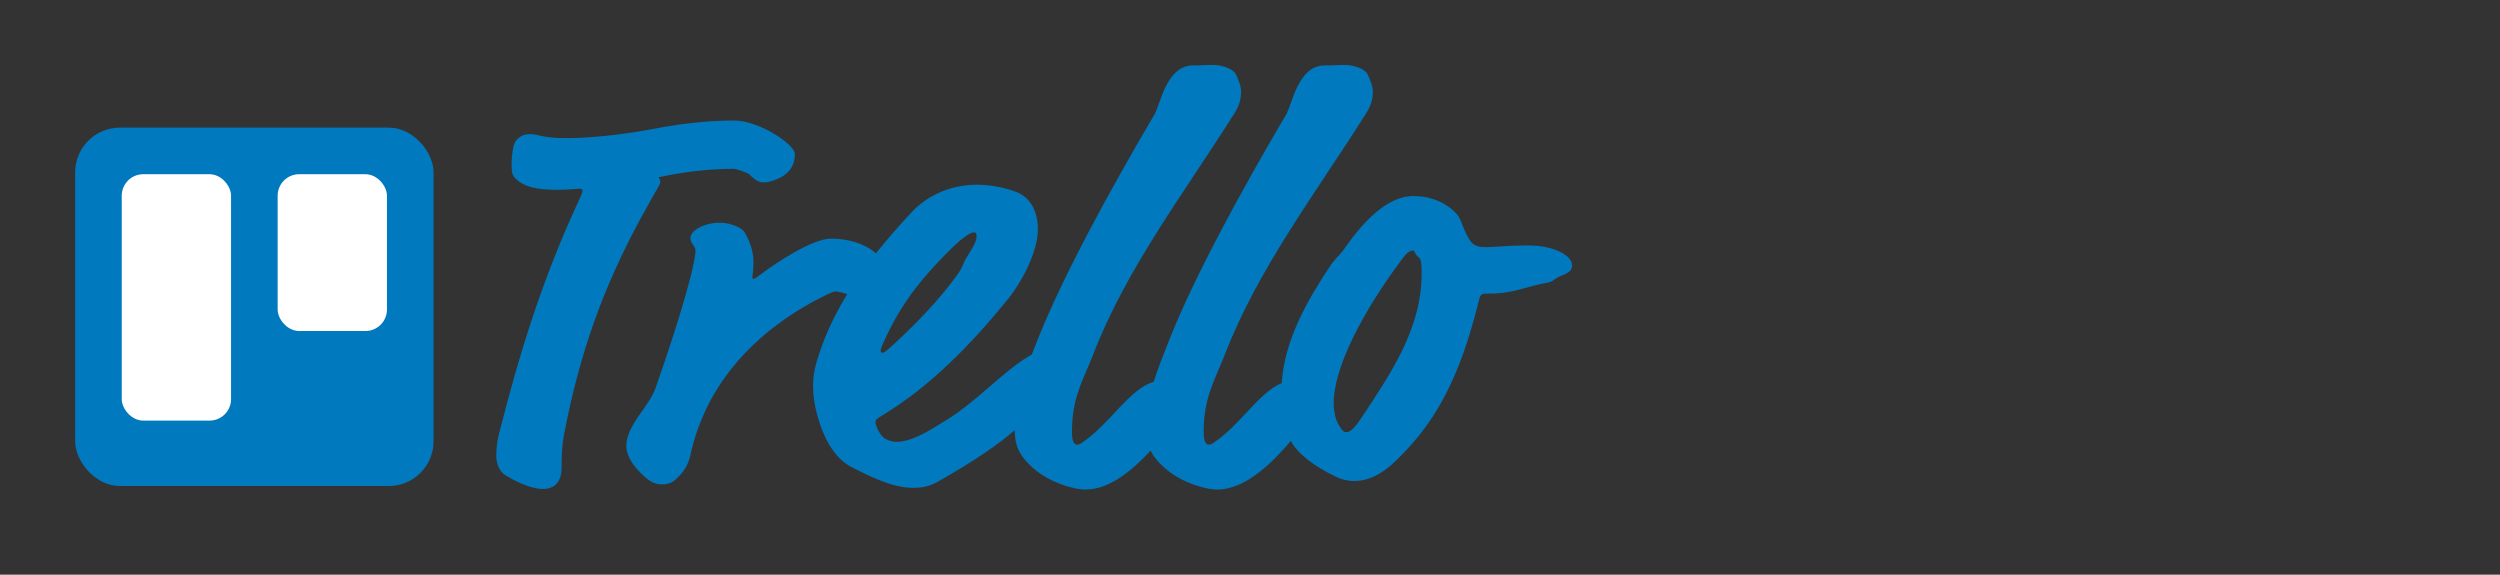
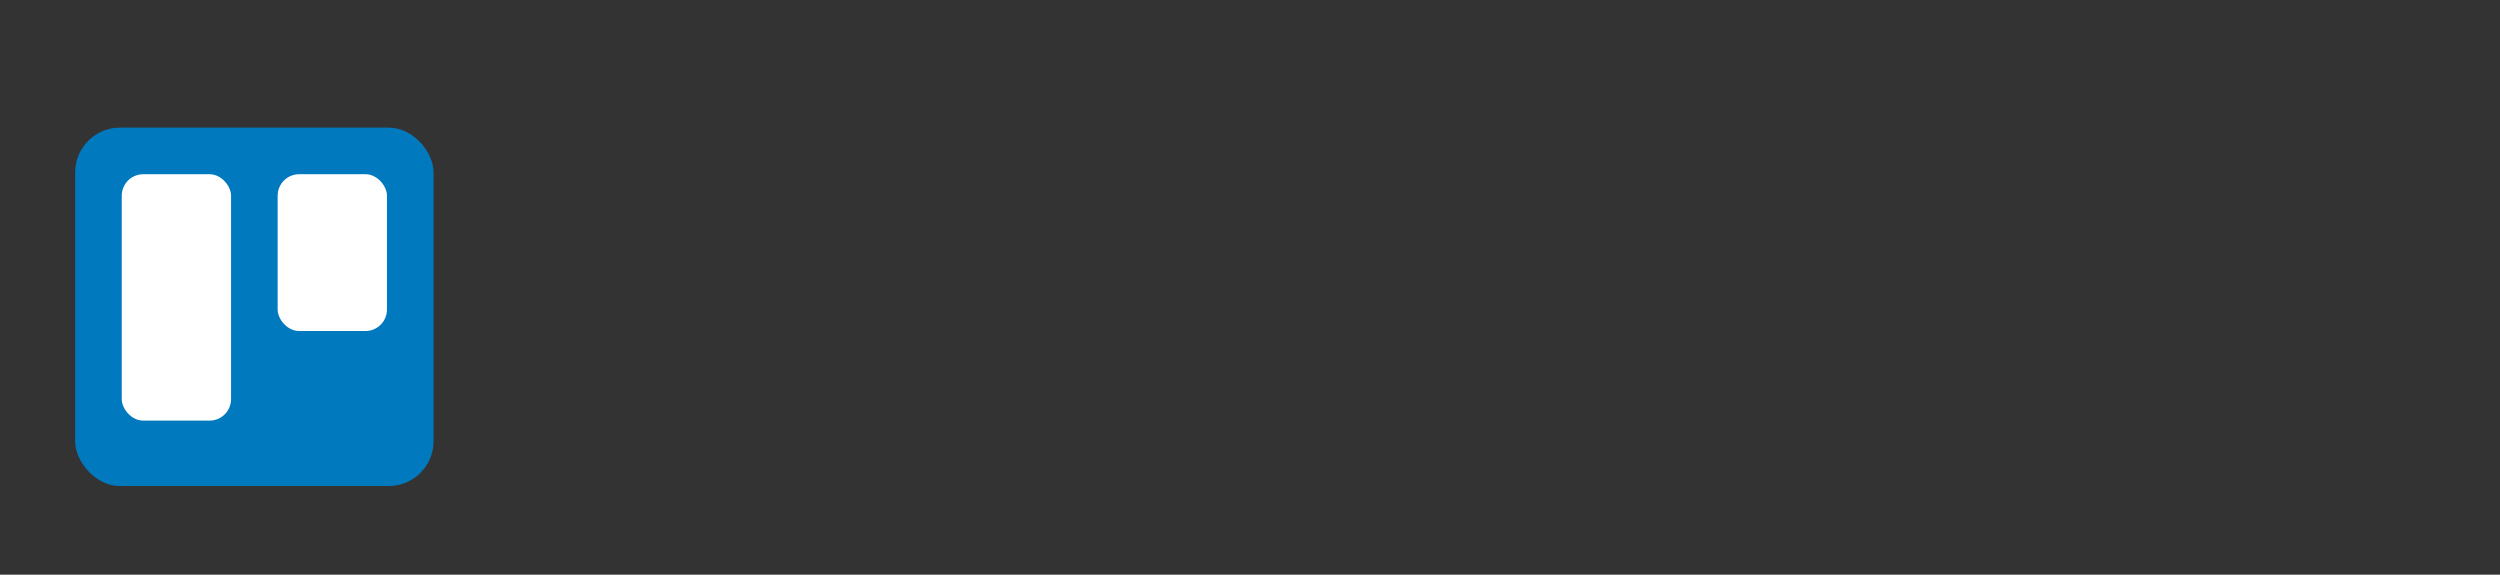
<svg xmlns="http://www.w3.org/2000/svg" xmlns:ns1="http://sodipodi.sourceforge.net/DTD/sodipodi-0.dtd" xmlns:ns2="http://www.inkscape.org/namespaces/inkscape" width="174" height="40" viewBox="0 0 46.038 10.583" version="1.1" id="svg1" ns1:docname="trello-list.svg" ns2:version="1.4.2 (2aeb623e1d, 2025-05-12)">
  <rect x="0" y="0" width="46.038" height="10.583" fill="#333333" stroke="none" />
  <ns1:namedview id="namedview1" pagecolor="#ffffff" bordercolor="#000000" borderopacity="0.25" ns2:showpageshadow="2" ns2:pageopacity="0.0" ns2:pagecheckerboard="0" ns2:deskcolor="#d1d1d1" ns2:document-units="mm" ns2:zoom="3.7090171" ns2:cx="81.018769" ns2:cy="23.456349" ns2:window-width="1686" ns2:window-height="1026" ns2:window-x="66" ns2:window-y="32" ns2:window-maximized="1" ns2:current-layer="layer1" />
  <defs id="defs1">
    <radialGradient gradientUnits="userSpaceOnUse" gradientTransform="matrix(0.089,0,0,0.084,-5.259,1.484)" cx="123.435" cy="50.851" fx="123.435" fy="50.851" r="61.655" id="radialGradient-1">
      <stop stop-color="#FFB900" offset="0%" id="stop2" />
      <stop stop-color="#F95D8F" offset="60%" id="stop4" />
      <stop stop-color="#F95353" offset="99.91%" id="stop6" />
    </radialGradient>
    <clipPath clipPathUnits="userSpaceOnUse" id="clipPath16">
      <path d="M 0,792 H 612 V 0 H 0 Z" id="path18" ns2:connector-curvature="0" />
    </clipPath>
    <clipPath id="b">
      <circle r="88" cx="96" cy="96" id="use5" />
    </clipPath>
    <linearGradient x1="29.337" x2="81.837" y1="75.021" gradientUnits="userSpaceOnUse" y2="44.354" id="c">
      <stop id="stop7356" offset="0" stop-opacity=".6" stop-color="#A52714" />
      <stop id="stop7358" offset=".66" stop-opacity="0" stop-color="#A52714" />
    </linearGradient>
    <clipPath id="clipPath1">
      <circle r="88" cx="96" cy="96" id="use1" />
    </clipPath>
    <clipPath id="clipPath2">
      <circle r="88" cx="96" cy="96" id="use2" />
    </clipPath>
    <linearGradient x1="110.87" x2="52.538" y1="164.5" gradientUnits="userSpaceOnUse" y2="130.33" id="d">
      <stop id="stop7369" offset="0" stop-opacity=".4" stop-color="#055524" />
      <stop id="stop7371" offset=".33" stop-opacity="0" stop-color="#055524" />
    </linearGradient>
    <clipPath id="clipPath3">
      <circle r="88" cx="96" cy="96" id="use3" />
    </clipPath>
    <clipPath id="clipPath4">
      <circle r="88" cx="96" cy="96" id="use4" />
    </clipPath>
    <clipPath id="f">
      <path d="m 8,184 h 83.77 l 38.88,-38.88 V 116 H 61.36 L 8,24.48 Z" id="use7383" />
    </clipPath>
    <linearGradient x1="121.86" x2="136.55" y1="49.804" gradientUnits="userSpaceOnUse" y2="114.13" id="g">
      <stop id="stop7388" offset="0" stop-opacity=".3" stop-color="#EA6100" />
      <stop id="stop7390" offset=".66" stop-opacity="0" stop-color="#EA6100" />
    </linearGradient>
    <clipPath id="clipPath6">
      <circle r="88" cx="96" cy="96" id="use6" />
    </clipPath>
    <clipPath id="clipPath7">
      <circle r="88" cx="96" cy="96" id="use7" />
    </clipPath>
    <clipPath id="j">
      <path d="m 96,56 34.65,60 -38.88,68 H 184 V 56 Z" id="use7408" />
    </clipPath>
    <radialGradient id="l" gradientUnits="userSpaceOnUse" cy="55.948" cx="668.18" gradientTransform="translate(-576)" r="84.078">
      <stop stop-color="#3E2723" stop-opacity=".2" offset="0" id="stop73" />
      <stop stop-color="#3E2723" stop-opacity="0" offset="1" id="stop75" />
    </radialGradient>
    <clipPath id="clipPath9">
      <circle r="88" cx="96" cy="96" id="use9" />
    </clipPath>
    <clipPath id="clipPath10">
      <circle r="88" cx="96" cy="96" id="use10" />
    </clipPath>
    <clipPath id="n">
      <path d="M 21.97,8 V 48.34 L 61.36,116 96,56 h 88 V 8 Z" id="use7429" />
    </clipPath>
    <radialGradient id="p" gradientUnits="userSpaceOnUse" cy="48.52" cx="597.88" gradientTransform="translate(-576)" r="78.044">
      <stop stop-color="#3E2723" stop-opacity=".2" offset="0" id="stop94" />
      <stop stop-color="#3E2723" stop-opacity="0" offset="1" id="stop96" />
    </radialGradient>
    <clipPath id="clipPath11">
      <circle r="88" cx="96" cy="96" id="use11" />
    </clipPath>
    <radialGradient id="q" gradientUnits="userSpaceOnUse" cy="96.138" cx="671.84" gradientTransform="translate(-576)" r="87.87">
      <stop stop-color="#263238" stop-opacity=".2" offset="0" id="stop101" />
      <stop stop-color="#263238" stop-opacity="0" offset="1" id="stop103" />
    </radialGradient>
    <clipPath id="clipPath12">
      <circle r="88" cx="96" cy="96" id="use12" />
    </clipPath>
    <clipPath id="clipPath13">
      <circle r="88" cx="96" cy="96" id="use13" />
    </clipPath>
    <clipPath id="clipPath14">
      <circle r="88" cx="96" cy="96" id="use14" />
    </clipPath>
    <clipPath id="clipPath15">
      <circle r="88" cx="96" cy="96" id="use15" />
    </clipPath>
    <radialGradient id="r" gradientUnits="userSpaceOnUse" cy="32.014" cx="34.286" gradientTransform="matrix(0.831,0,0,0.831,41.417,0.65)" r="176.75">
      <stop stop-color="#fff" stop-opacity=".1" offset="0" id="stop130" />
      <stop stop-color="#fff" stop-opacity="0" offset="1" id="stop132" />
    </radialGradient>
    <radialGradient gradientUnits="userSpaceOnUse" gradientTransform="matrix(0.762,0.034,0.05,-1.12,11504.919,11211.085)" fy="9349.295" fx="-14548.699" r="450.875" cy="9349.295" cx="-14519.94" id="SVGID_1_">
      <stop id="stop6819" style="stop-color:#FFEA00" offset="4.500000e-02" />
      <stop id="stop6821" style="stop-color:#FFDE00" offset="0.12" />
      <stop id="stop6823" style="stop-color:#FFBF00" offset="0.254" />
      <stop id="stop6825" style="stop-color:#FF8E00" offset="0.429" />
      <stop id="stop6827" style="stop-color:#FF272D" offset="0.769" />
      <stop id="stop6829" style="stop-color:#E0255A" offset="0.872" />
      <stop id="stop6831" style="stop-color:#CC2477" offset="0.953" />
      <stop id="stop6833" style="stop-color:#C42482" offset="1" />
    </radialGradient>
    <radialGradient gradientUnits="userSpaceOnUse" gradientTransform="matrix(1.225,0,0,-1.225,9927.138,11146.353)" r="791.229" cy="8941.404" cx="-7562.465" id="_Path__1_">
      <stop id="stop6838" style="stop-color:#00CCDA" offset="0" />
      <stop id="stop6840" style="stop-color:#0083FF" offset="0.22" />
      <stop id="stop6842" style="stop-color:#007AF9" offset="0.261" />
      <stop id="stop6844" style="stop-color:#0060E8" offset="0.33" />
      <stop id="stop6846" style="stop-color:#005FE7" offset="0.333" />
      <stop id="stop6848" style="stop-color:#2639AD" offset="0.438" />
      <stop id="stop6850" style="stop-color:#401E84" offset="0.522" />
      <stop id="stop6852" style="stop-color:#4A1475" offset="0.566" />
    </radialGradient>
    <linearGradient gradientTransform="matrix(1,0,0,-1,0,1020)" y2="917.034" x2="349.211" y1="290.806" x1="540.649" gradientUnits="userSpaceOnUse" id="SVGID_2_-5">
      <stop id="stop6856" style="stop-color:#000F43;stop-opacity:0.4" offset="0" />
      <stop id="stop6858" style="stop-color:#001962;stop-opacity:0.173" offset="0.485" />
      <stop id="stop6860" style="stop-color:#002079;stop-opacity:0" offset="1" />
    </linearGradient>
    <radialGradient gradientUnits="userSpaceOnUse" gradientTransform="matrix(1.219,0.123,0.123,-1.219,10177.071,10841.249)" r="266.886" cy="7535.318" cx="-8294.669" id="SVGID_3_">
      <stop id="stop6865" style="stop-color:#FFEA00" offset="3.000000e-03" />
      <stop id="stop6867" style="stop-color:#FF272D" offset="0.497" />
      <stop id="stop6869" style="stop-color:#C42482" offset="1" />
    </radialGradient>
    <radialGradient gradientUnits="userSpaceOnUse" gradientTransform="matrix(1.219,0.123,0.123,-1.219,10177.071,10841.249)" r="445.678" cy="7791.23" cx="-8318.815" id="SVGID_4_">
      <stop id="stop6874" style="stop-color:#FFE900" offset="3.000000e-03" />
      <stop id="stop6876" style="stop-color:#FFAF0E" offset="0.157" />
      <stop id="stop6878" style="stop-color:#FF7A1B" offset="0.316" />
      <stop id="stop6880" style="stop-color:#FF4E26" offset="0.472" />
      <stop id="stop6882" style="stop-color:#FF2C2E" offset="0.621" />
      <stop id="stop6884" style="stop-color:#FF1434" offset="0.762" />
      <stop id="stop6886" style="stop-color:#FF0538" offset="0.892" />
      <stop id="stop6888" style="stop-color:#FF0039" offset="1" />
    </radialGradient>
    <radialGradient gradientUnits="userSpaceOnUse" gradientTransform="matrix(1.219,0.123,0.123,-1.219,10177.071,10841.249)" r="408.958" cy="7378.094" cx="-8255.779" id="SVGID_5_">
      <stop id="stop6893" style="stop-color:#FF272D" offset="3.000000e-03" />
      <stop id="stop6895" style="stop-color:#C42482" offset="0.497" />
      <stop id="stop6897" style="stop-color:#620700" offset="0.986" />
    </radialGradient>
    <radialGradient gradientUnits="userSpaceOnUse" gradientTransform="matrix(1,0,0,-1,0,1020)" fy="612.13" fx="743.167" r="782.18" cy="625.959" cx="715.189" id="SVGID_6_">
      <stop id="stop6902" style="stop-color:#FFEA00" offset="0.156" />
      <stop id="stop6904" style="stop-color:#FFDE00" offset="0.231" />
      <stop id="stop6906" style="stop-color:#FFBF00" offset="0.365" />
      <stop id="stop6908" style="stop-color:#FF8E00" offset="0.541" />
      <stop id="stop6910" style="stop-color:#FF272D" offset="0.763" />
      <stop id="stop6912" style="stop-color:#F92433" offset="0.796" />
      <stop id="stop6914" style="stop-color:#E91C45" offset="0.841" />
      <stop id="stop6916" style="stop-color:#CF0E62" offset="0.893" />
      <stop id="stop6918" style="stop-color:#B5007F" offset="0.935" />
    </radialGradient>
    <radialGradient gradientUnits="userSpaceOnUse" gradientTransform="matrix(1,0,0,-1,0,1020)" r="923.615" cy="1018.711" cx="656.339" id="SVGID_7_">
      <stop id="stop6923" style="stop-color:#FFEA00" offset="0.279" />
      <stop id="stop6925" style="stop-color:#FFDD00" offset="0.402" />
      <stop id="stop6927" style="stop-color:#FFBA00" offset="0.63" />
      <stop id="stop6929" style="stop-color:#FF9100" offset="0.856" />
      <stop id="stop6931" style="stop-color:#FF6711" offset="0.933" />
      <stop id="stop6933" style="stop-color:#FF4A1D" offset="0.994" />
    </radialGradient>
    <linearGradient gradientTransform="matrix(1.219,0.123,0.123,-1.219,10177.071,10841.249)" y2="7764.855" x2="-8692.964" y1="7692.371" x1="-8977.325" gradientUnits="userSpaceOnUse" id="SVGID_8_">
      <stop id="stop6938" style="stop-color:#C42482;stop-opacity:0.5" offset="0" />
      <stop id="stop6940" style="stop-color:#FF272D;stop-opacity:0.5" offset="0.474" />
      <stop id="stop6942" style="stop-color:#FF2C2C;stop-opacity:0.513" offset="0.486" />
      <stop id="stop6944" style="stop-color:#FF7A1A;stop-opacity:0.72" offset="0.675" />
      <stop id="stop6946" style="stop-color:#FFB20D;stop-opacity:0.871" offset="0.829" />
      <stop id="stop6948" style="stop-color:#FFD605;stop-opacity:0.964" offset="0.942" />
      <stop id="stop6950" style="stop-color:#FFE302" offset="1" />
    </linearGradient>
    <linearGradient gradientTransform="matrix(0.995,0.1,0.1,-0.995,-274.811,2331.191)" y2="2242.631" x2="154.717" y1="2102.784" x1="209.289" gradientUnits="userSpaceOnUse" id="SVGID_9_">
      <stop id="stop6955" style="stop-color:#891551;stop-opacity:0.6" offset="0" />
      <stop id="stop6957" style="stop-color:#C42482;stop-opacity:0" offset="1" />
    </linearGradient>
    <linearGradient gradientTransform="matrix(0.995,0.1,0.1,-0.995,204.324,770.779)" y2="194.989" x2="79.966" y1="301.876" x1="-14.142" gradientUnits="userSpaceOnUse" id="SVGID_10_">
      <stop id="stop6962" style="stop-color:#891551;stop-opacity:0.5" offset="5.000000e-03" />
      <stop id="stop6964" style="stop-color:#FF272D;stop-opacity:0.5" offset="0.484" />
      <stop id="stop6966" style="stop-color:#FF272D;stop-opacity:0" offset="1" />
    </linearGradient>
    <linearGradient gradientTransform="matrix(0.995,0.1,0.1,-0.995,204.324,770.779)" y2="190.905" x2="163.947" y1="116.124" x1="163.88" gradientUnits="userSpaceOnUse" id="SVGID_11_">
      <stop id="stop6971" style="stop-color:#C42482" offset="0" />
      <stop id="stop6973" style="stop-color:#C42482;stop-opacity:0.81" offset="8.299999e-02" />
      <stop id="stop6975" style="stop-color:#C42482;stop-opacity:0.565" offset="0.206" />
      <stop id="stop6977" style="stop-color:#C42482;stop-opacity:0.362" offset="0.328" />
      <stop id="stop6979" style="stop-color:#C42482;stop-opacity:0.204" offset="0.447" />
      <stop id="stop6981" style="stop-color:#C42482;stop-opacity:9.100000e-02" offset="0.562" />
      <stop id="stop6983" style="stop-color:#C42482;stop-opacity:2.300000e-02" offset="0.673" />
      <stop id="stop6985" style="stop-color:#C42482;stop-opacity:0" offset="0.773" />
    </linearGradient>
    <linearGradient gradientTransform="matrix(1,0,0,-1,0,1020)" y2="300.385" x2="926.187" y1="983.88" x1="620.531" gradientUnits="userSpaceOnUse" id="SVGID_12_">
      <stop id="stop6990" style="stop-color:#FFF14F" offset="0" />
      <stop id="stop6992" style="stop-color:#FFEE4C" offset="0.268" />
      <stop id="stop6994" style="stop-color:#FFE643" offset="0.452" />
      <stop id="stop6996" style="stop-color:#FFD834" offset="0.612" />
      <stop id="stop6998" style="stop-color:#FFC41E" offset="0.757" />
      <stop id="stop7000" style="stop-color:#FFAB02" offset="0.892" />
      <stop id="stop7002" style="stop-color:#FFA900" offset="0.902" />
      <stop id="stop7004" style="stop-color:#FFA000" offset="0.949" />
      <stop id="stop7006" style="stop-color:#FF9100" offset="1" />
    </linearGradient>
    <linearGradient gradientTransform="matrix(1,0,0,-1,0,1020)" y2="202.04" x2="536.098" y1="590.79" x1="680.885" gradientUnits="userSpaceOnUse" id="SVGID_13_">
      <stop id="stop7011" style="stop-color:#FF8E00" offset="0" />
      <stop id="stop7013" style="stop-color:#FF8E00;stop-opacity:0.858" offset="4.000000e-02" />
      <stop id="stop7015" style="stop-color:#FF8E00;stop-opacity:0.729" offset="8.400000e-02" />
      <stop id="stop7017" style="stop-color:#FF8E00;stop-opacity:0.628" offset="0.13" />
      <stop id="stop7019" style="stop-color:#FF8E00;stop-opacity:0.557" offset="0.178" />
      <stop id="stop7021" style="stop-color:#FF8E00;stop-opacity:0.514" offset="0.227" />
      <stop id="stop7023" style="stop-color:#FF8E00;stop-opacity:0.5" offset="0.282" />
      <stop id="stop7025" style="stop-color:#FF8E00;stop-opacity:0.478" offset="0.389" />
      <stop id="stop7027" style="stop-color:#FF8E00;stop-opacity:0.416" offset="0.524" />
      <stop id="stop7029" style="stop-color:#FF8E00;stop-opacity:0.314" offset="0.676" />
      <stop id="stop7031" style="stop-color:#FF8E00;stop-opacity:0.172" offset="0.838" />
      <stop id="stop7033" style="stop-color:#FF8E00;stop-opacity:0" offset="1" />
    </linearGradient>
    <path d="m 8,184 h 83.77 l 38.88,-38.88 V 116 H 61.36 L 8,24.48 Z" id="path7507" ns2:connector-curvature="0" />
    <path d="m 96,56 34.65,60 -38.88,68 H 184 V 56 Z" id="path7522" ns2:connector-curvature="0" />
-     <path d="M 21.97,8 V 48.34 L 61.36,116 96,56 h 88 V 8 Z" id="path7532" ns2:connector-curvature="0" />
    <linearGradient gradientUnits="userSpaceOnUse" x1="100" y1="0" x2="100" y2="200" id="linearGradient-1">
      <stop stop-color="#0079BF" offset="0%" id="stop6-3" />
      <stop stop-color="#0079BF" offset="100%" id="stop8" />
    </linearGradient>
  </defs>
  <g ns2:label="Layer 1" ns2:groupmode="layer" id="layer1">
    <g transform="matrix(0.033,0,0,0.033,-0.266,1.162)" style="font-style:normal;font-weight:normal;font-size:40px;line-height:125%;font-family:sans-serif;letter-spacing:0px;word-spacing:0px;fill:none;fill-opacity:1;fill-rule:evenodd;stroke:none;stroke-width:1;stroke-linecap:butt;stroke-linejoin:miter;stroke-opacity:1" id="Page-1">
      <g id="Logos" transform="translate(-509,-485)">
        <g id="Group" transform="translate(-9,1)">
          <g id="Trello-Logo" transform="translate(468)">
            <g id="Trello-Logo---Blue---Flat" transform="translate(0,420)">
              <g id="Logo" transform="translate(50,64)">
                <g transform="translate(50,1)" id="g18-6">
-                   <path style="fill:#0079bf" ns2:connector-curvature="0" d="m 673.294,177.59 c -12.771,5.204 -22.848,23.181 -38.175,33.399 -0.95,0.634 -1.901,0.95 -2.534,0.95 -1.267,0 -2.851,-1.267 -2.851,-6.97 0,-19.642 6.336,-29.146 11.722,-43.085 18.691,-48.47 50.688,-89.971 79.2,-135.274 2.218,-3.485 3.485,-7.286 3.485,-11.405 0,-3.485 -1.267,-6.336 -2.851,-9.821 C 720.021,2.534 714.318,0 707.982,0 c -3.485,0 -6.653,0.317 -10.771,0.317 -14.89,0 -18.058,21.859 -21.542,27.562 -23.76,40.234 -51.005,89.971 -64.944,125.136 -3.057,7.883 -6.358,15.766 -8.868,23.857 -13.775,3.989 -24.094,23.357 -40.236,34.118 -0.95,0.634 -1.901,0.95 -2.534,0.95 -1.267,0 -2.851,-1.267 -2.851,-6.97 0,-19.642 6.336,-29.146 11.722,-43.085 18.691,-48.47 50.688,-89.971 79.2,-135.274 2.218,-3.485 3.485,-7.286 3.485,-11.405 0,-3.485 -1.267,-6.336 -2.851,-9.821 C 646.523,2.534 640.821,0 634.485,0 631,0 627.832,0.317 623.714,0.317 c -14.89,0 -18.058,21.859 -21.542,27.562 -23.76,40.234 -51.005,89.971 -64.944,125.136 -1.108,2.858 -2.249,5.716 -3.372,8.584 -0.347,0.185 -0.701,0.386 -1.063,0.604 -16.157,9.504 -29.779,26.294 -49.421,37.699 -3.802,2.218 -15.523,10.454 -25.027,10.454 -2.218,0 -4.118,-0.634 -6.019,-1.584 -2.851,-1.267 -5.702,-7.286 -5.702,-9.187 0,-1.584 0.317,-1.901 3.485,-3.802 27.878,-16.79 50.688,-40.867 70.33,-64.944 7.286,-8.87 16.79,-26.294 16.79,-38.966 0,-8.237 -2.851,-17.741 -12.672,-21.226 -6.97,-2.534 -14.89,-3.802 -21.226,-3.802 -16.79,0 -29.146,7.603 -36.115,14.89 -7.095,7.575 -13.959,15.353 -20.335,23.404 C 440.217,99.387 430.82,96.941 421.912,96.941 c -10.454,0 -30.096,12.989 -40.234,20.592 -1.584,1.267 -2.534,1.901 -3.168,1.901 -0.317,0 -0.634,-0.317 -0.634,-0.95 0,-0.317 0.634,-3.168 0.634,-8.237 0,-4.435 -0.95,-10.138 -5.069,-17.107 -0.95,-1.584 -6.653,-5.069 -13.622,-5.069 -8.554,0 -16.474,4.118 -16.474,8.554 0,3.168 2.851,4.435 2.851,7.286 0,1.584 -1.267,8.87 -3.168,15.84 -5.386,20.275 -12.038,40.234 -19.008,60.192 -3.802,11.088 -16.474,20.909 -16.474,32.947 0,3.802 2.534,8.87 6.019,12.672 5.702,6.336 9.187,8.554 14.256,8.554 2.218,0 4.752,-0.634 6.97,-2.534 4.752,-4.118 7.286,-8.237 8.554,-13.939 8.237,-37.382 31.997,-62.726 58.291,-79.517 8.87,-5.702 20.909,-11.722 22.493,-11.722 1.624,0 4.165,0.749 6.724,1.48 -7.35,11.989 -13.306,24.632 -17.179,38.12 -1.267,4.435 -1.901,8.554 -1.901,12.989 0,7.286 1.584,14.89 4.118,22.176 3.485,10.138 9.187,19.008 17.107,23.126 14.573,7.603 25.027,11.722 34.531,11.722 5.386,0 9.504,-0.95 13.939,-3.485 20.822,-11.781 33.588,-20.719 42.807,-28.657 0.253,8.049 1.839,12.508 7.564,18.52 5.702,6.019 14.573,11.405 26.294,13.939 1.901,0.317 3.802,0.634 5.702,0.634 13.411,0 26.318,-10.9 36.27,-21.706 1.152,2.358 2.827,4.609 5.231,7.134 5.702,6.019 14.573,11.405 26.294,13.939 1.901,0.317 3.802,0.634 5.702,0.634 15.71,0 30.727,-14.957 41.114,-27.199 3.462,7.161 13.136,14.24 24.78,19.913 3.168,1.584 6.97,2.534 10.454,2.534 13.622,0 23.443,-11.088 31.046,-19.325 19.642,-21.542 30.413,-48.154 38.65,-81.734 0.634,-2.534 1.584,-3.485 2.851,-3.485 3.168,0 7.286,0 11.722,-0.634 8.554,-1.267 15.206,-4.118 23.126,-5.386 4.752,-0.95 4.118,-2.534 8.554,-4.118 3.168,-1.267 5.702,-2.534 5.702,-5.702 0,-5.386 -9.821,-11.088 -24.71,-11.088 -11.722,0 -18.691,0.95 -23.443,0.95 -7.286,0 -9.187,-2.218 -13.939,-14.573 0,0 4.752,12.355 0,0 -0.95,-2.534 -1.901,-3.802 -4.752,-6.336 -6.653,-5.702 -14.89,-7.603 -21.542,-7.603 -15.84,0 -29.462,16.157 -38.966,29.779 -2.218,3.168 -5.386,5.702 -7.603,9.187 -13.05,19.575 -25.545,41.649 -27.086,65.442 z M 268.264,69.696 c 7.92,0 12.355,-0.634 13.306,-0.634 0.95,0 1.584,0.317 1.584,1.267 0,0.634 -0.317,1.584 -2.534,6.336 -19.325,41.501 -32.63,83.635 -44.352,130.205 -0.317,1.267 -1.267,6.019 -1.267,10.771 0,4.435 1.267,9.187 5.702,11.722 8.554,5.069 15.523,7.286 20.275,7.286 6.97,0 10.454,-4.435 10.454,-11.722 0,-6.336 0.317,-12.989 1.267,-18.058 8.87,-46.57 22.176,-83.002 42.768,-121.018 9.821,-18.058 11.088,-19.008 11.088,-20.592 0,-0.634 -0.317,-1.584 -0.95,-2.534 12.672,-2.851 27.878,-4.752 41.818,-4.752 1.584,0 7.92,2.218 8.87,3.168 2.218,2.218 4.435,4.435 8.237,4.435 3.168,0 8.554,-2.218 10.454,-3.485 4.435,-3.168 6.653,-6.653 6.653,-12.355 0,-5.386 -19.958,-18.691 -33.898,-18.691 -17.107,0 -32.63,2.218 -47.203,5.069 -6.336,1.267 -29.146,4.752 -45.619,4.752 -15.84,0 -14.89,-2.218 -21.542,-2.218 -3.802,0 -5.702,1.901 -7.286,3.485 -1.584,1.584 -2.534,7.92 -2.534,13.622 0,2.851 0,5.069 1.584,6.97 4.752,5.702 13.939,6.97 23.126,6.97 0,0 -9.187,0 0,0 z m 234.749,25.661 c 0,2.851 -0.95,4.752 -4.752,10.771 -3.802,6.019 -2.218,6.019 -6.97,12.355 -9.187,12.355 -20.592,24.71 -35.482,38.333 -4.118,3.802 -4.752,3.802 -5.386,3.802 -0.317,0 -0.95,-0.317 -0.95,-0.95 0,-0.95 0.317,-2.218 3.485,-8.87 9.821,-20.592 21.859,-34.214 35.165,-47.52 7.286,-7.286 11.722,-9.821 13.306,-9.821 0.95,0 1.584,0.317 1.584,1.901 0,0 0,-1.584 0,0 z m 243.619,8.237 c 0.317,0 0.634,0.317 0.95,0.95 0.317,0.95 0.95,1.901 2.534,3.168 1.267,0.95 1.267,5.386 1.267,8.87 0,30.73 -17.424,56.074 -34.531,81.734 -3.802,5.702 -6.019,6.653 -7.92,6.653 -1.584,0 -4.118,-4.118 -5.069,-6.653 -1.267,-3.485 -1.584,-7.603 -1.584,-9.187 0,-24.71 23.443,-61.459 38.966,-81.734 2.534,-3.485 4.435,-3.802 5.386,-3.802 0,0 -0.95,0 0,0 z" id="Type" />
                  <g id="Mark" transform="translate(0,35)">
                    <rect style="fill:url(#linearGradient-1)" id="Board" x="0" y="0" width="200" height="200" rx="25" />
                    <rect style="fill:#ffffff" id="Right-List" x="113" y="26" width="61" height="87.5" rx="12" />
                    <rect style="fill:#ffffff" id="Left-List" x="26" y="26" width="61" height="137.5" rx="12" />
                  </g>
                </g>
              </g>
            </g>
          </g>
        </g>
      </g>
    </g>
  </g>
</svg>